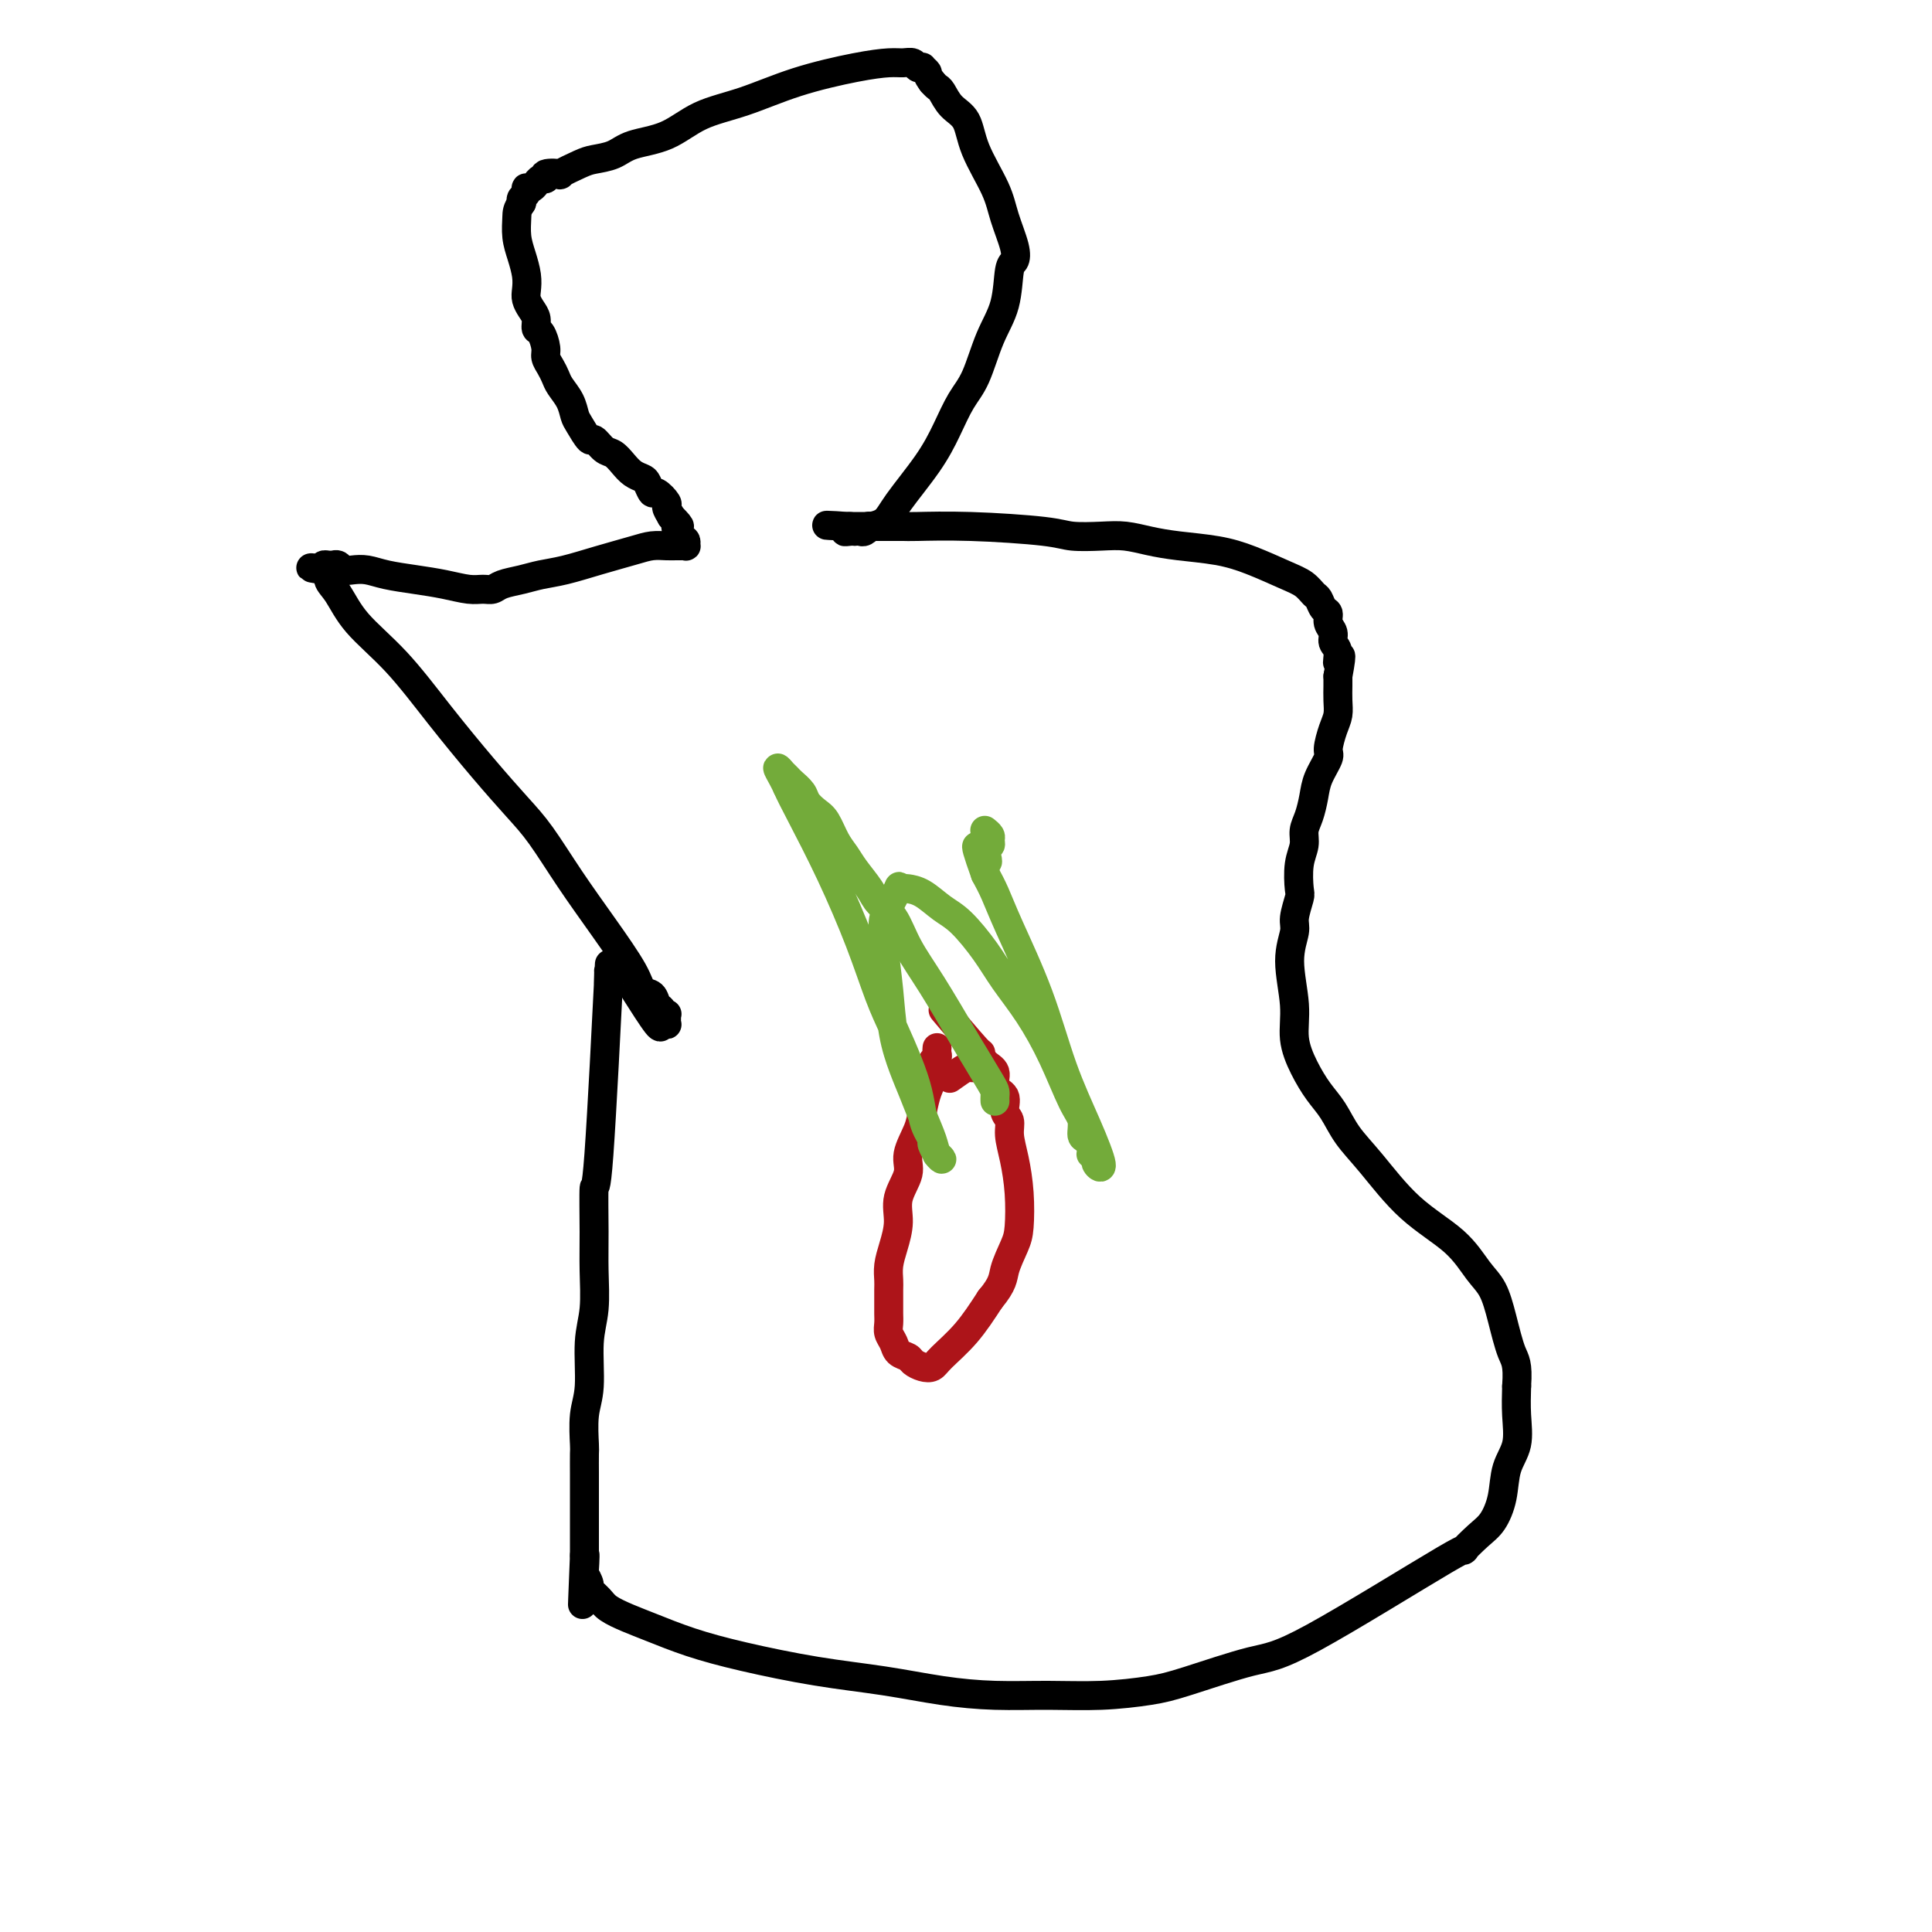
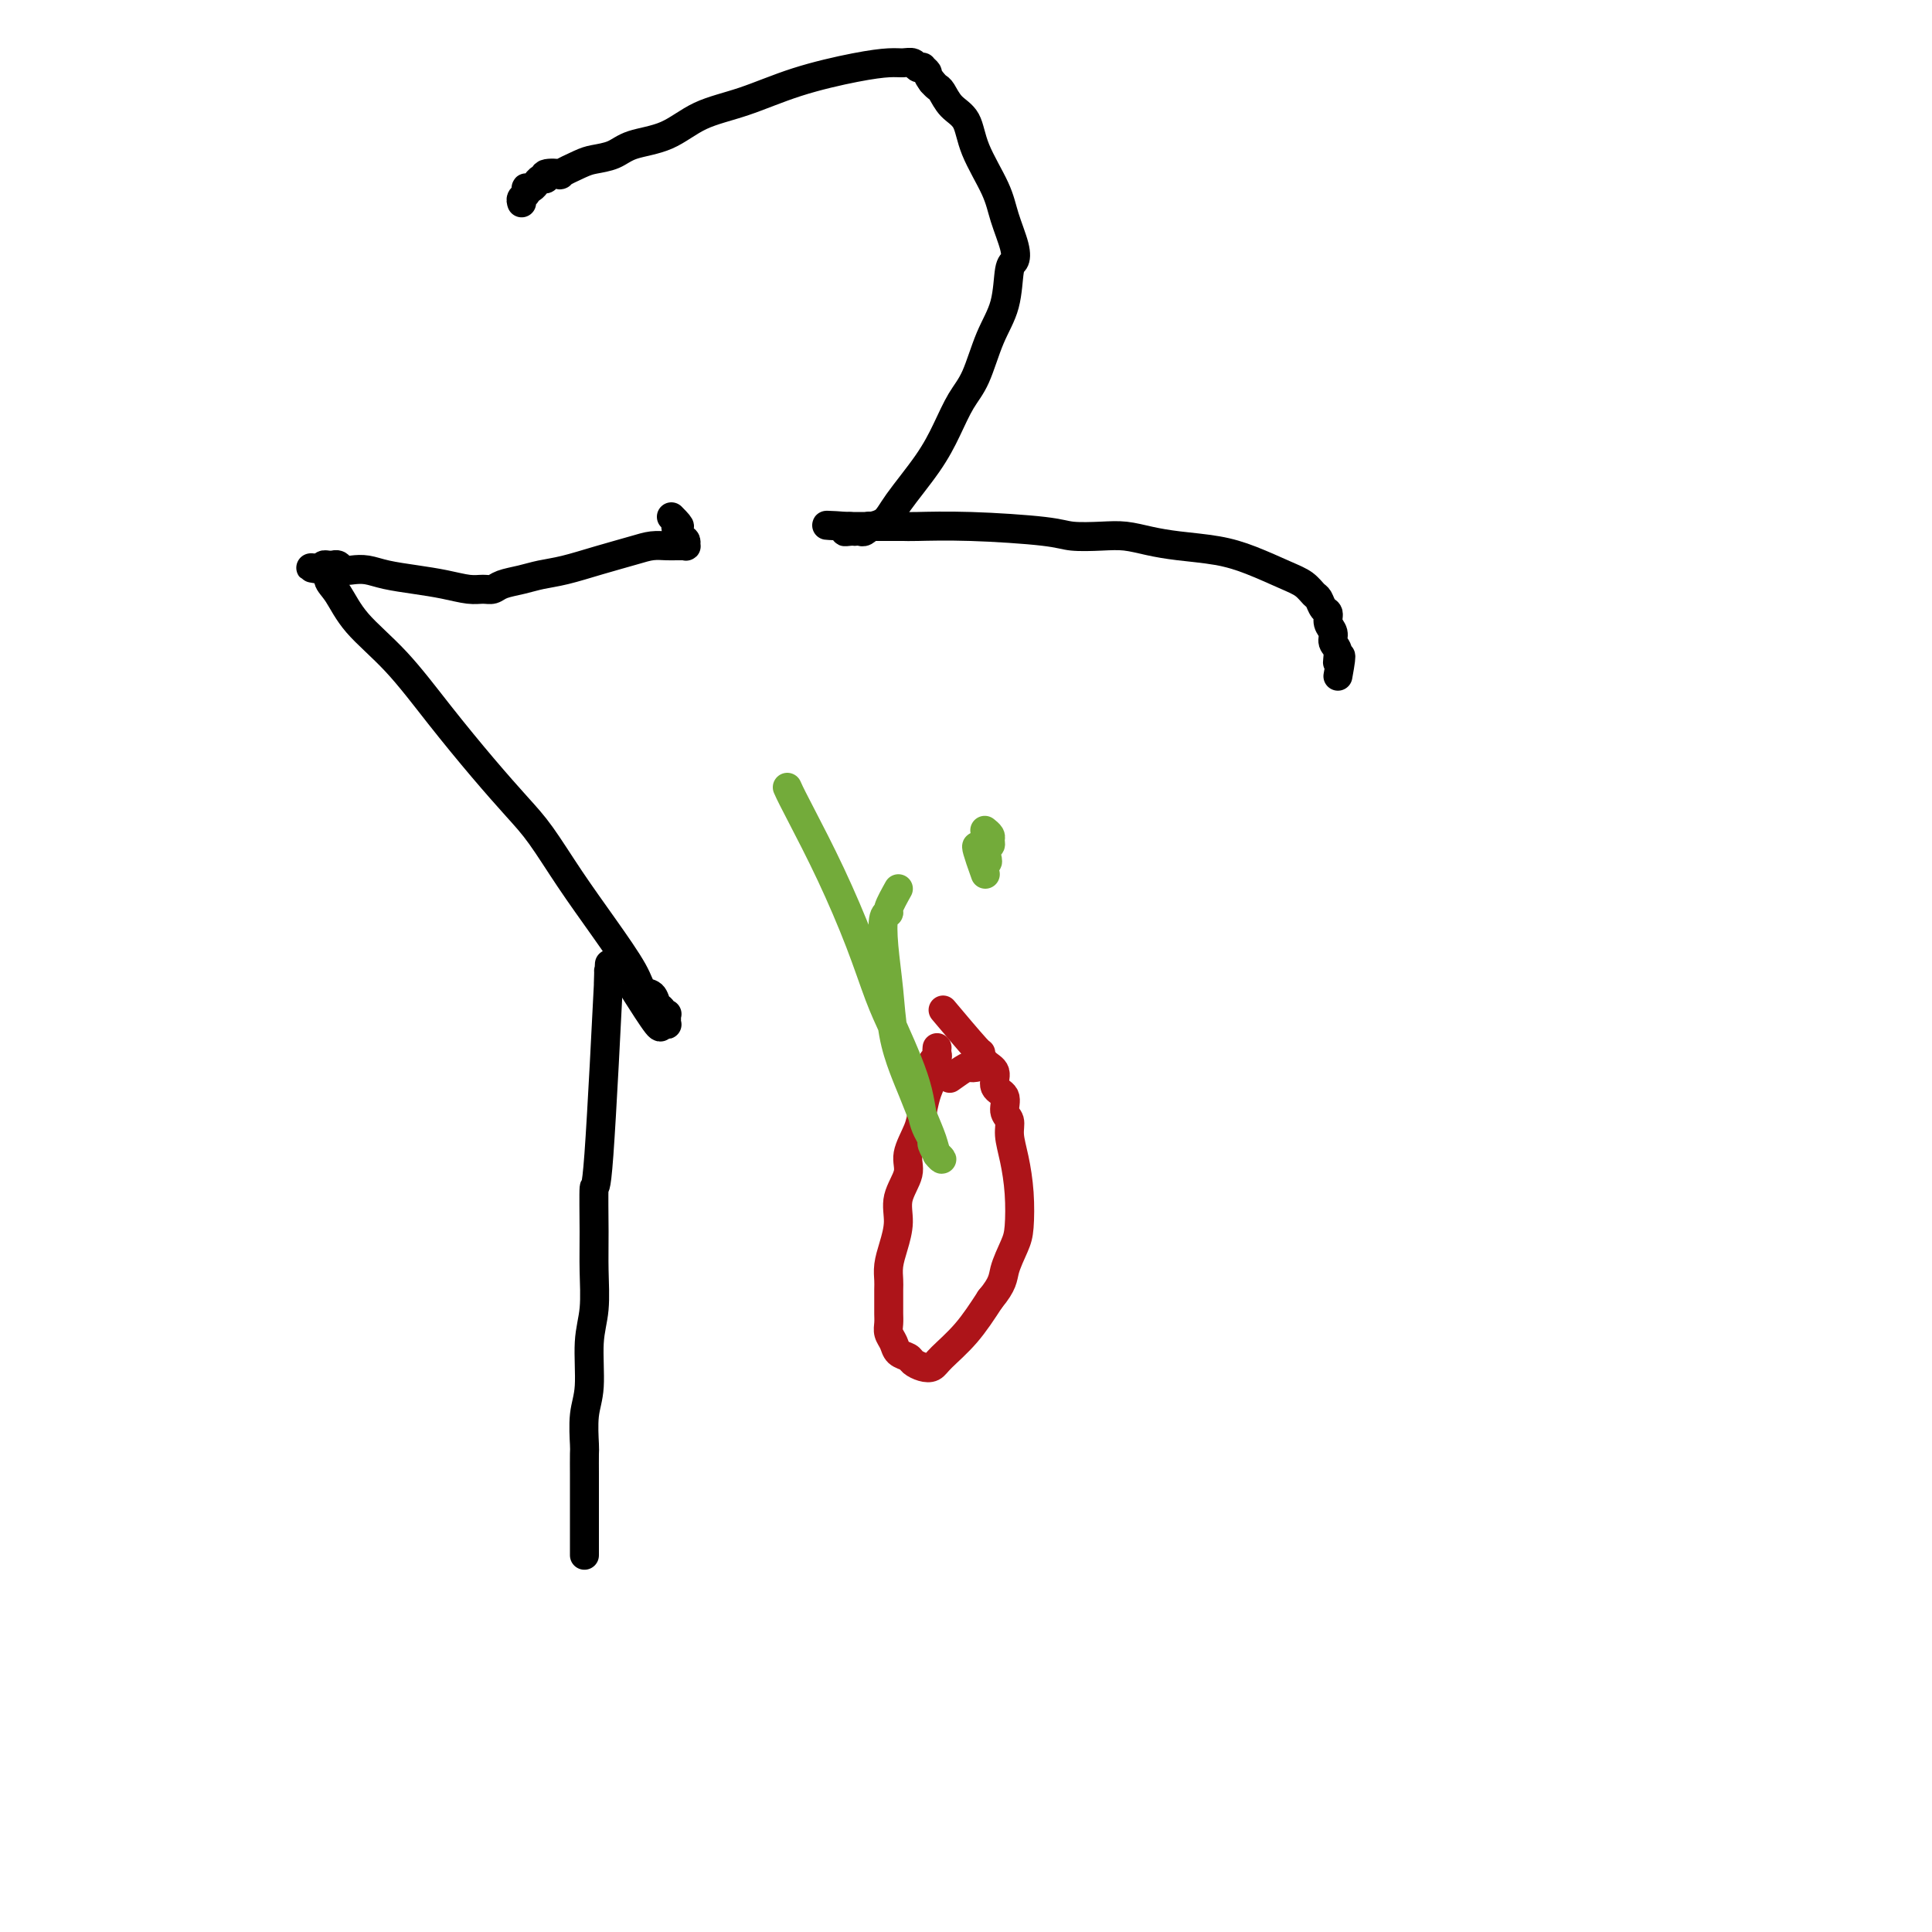
<svg xmlns="http://www.w3.org/2000/svg" viewBox="0 0 400 400" version="1.1">
  <g fill="none" stroke="#000000" stroke-width="6" stroke-linecap="round" stroke-linejoin="round">
    <path d="M126,201c0.014,0.028 0.028,0.055 0,1c-0.028,0.945 -0.098,2.806 0,1c0.098,-1.806 0.366,-7.281 0,0c-0.366,7.281 -1.365,27.317 -2,36c-0.635,8.683 -0.906,6.012 -1,7c-0.094,0.988 -0.010,5.635 0,9c0.010,3.365 -0.054,5.447 0,8c0.054,2.553 0.225,5.578 0,8c-0.225,2.422 -0.845,4.243 -1,7c-0.155,2.757 0.155,6.452 0,9c-0.155,2.548 -0.773,3.949 -1,6c-0.227,2.051 -0.061,4.752 0,6c0.061,1.248 0.016,1.044 0,2c-0.016,0.956 -0.004,3.071 0,4c0.004,0.929 0.001,0.672 0,1c-0.001,0.328 -0.000,1.243 0,2c0.000,0.757 0.000,1.357 0,2c-0.000,0.643 -0.000,1.328 0,2c0.000,0.672 0.000,1.332 0,2c-0.000,0.668 -0.000,1.345 0,2c0.000,0.655 0.000,1.289 0,2c-0.000,0.711 -0.000,1.499 0,2c0.000,0.501 0.000,0.715 0,1c-0.000,0.285 -0.000,0.643 0,1" />
-     <path d="M121,322c-0.778,19.119 -0.224,6.418 0,2c0.224,-4.418 0.119,-0.551 0,1c-0.119,1.551 -0.252,0.786 0,1c0.252,0.214 0.888,1.409 1,2c0.112,0.591 -0.301,0.580 0,1c0.301,0.420 1.314,1.270 2,2c0.686,0.730 1.043,1.339 2,2c0.957,0.661 2.515,1.374 4,2c1.485,0.626 2.899,1.165 5,2c2.101,0.835 4.889,1.968 8,3c3.111,1.032 6.543,1.965 11,3c4.457,1.035 9.937,2.172 15,3c5.063,0.828 9.707,1.347 14,2c4.293,0.653 8.233,1.440 12,2c3.767,0.560 7.360,0.892 11,1c3.640,0.108 7.326,-0.010 11,0c3.674,0.010 7.336,0.147 11,0c3.664,-0.147 7.332,-0.578 10,-1c2.668,-0.422 4.337,-0.835 8,-2c3.663,-1.165 9.320,-3.082 13,-4c3.680,-0.918 5.384,-0.838 13,-5c7.616,-4.162 21.144,-12.565 27,-16c5.856,-3.435 4.040,-1.902 4,-2c-0.040,-0.098 1.696,-1.826 3,-3c1.304,-1.174 2.178,-1.793 3,-3c0.822,-1.207 1.593,-3.003 2,-5c0.407,-1.997 0.449,-4.195 1,-6c0.551,-1.805 1.610,-3.217 2,-5c0.390,-1.783 0.111,-3.938 0,-6c-0.111,-2.062 -0.056,-4.031 0,-6" />
-     <path d="M314,287c0.336,-4.804 -0.324,-5.315 -1,-7c-0.676,-1.685 -1.367,-4.543 -2,-7c-0.633,-2.457 -1.207,-4.512 -2,-6c-0.793,-1.488 -1.805,-2.410 -3,-4c-1.195,-1.590 -2.574,-3.850 -5,-6c-2.426,-2.150 -5.899,-4.191 -9,-7c-3.101,-2.809 -5.831,-6.385 -8,-9c-2.169,-2.615 -3.776,-4.270 -5,-6c-1.224,-1.730 -2.064,-3.536 -3,-5c-0.936,-1.464 -1.969,-2.585 -3,-4c-1.031,-1.415 -2.062,-3.124 -3,-5c-0.938,-1.876 -1.783,-3.918 -2,-6c-0.217,-2.082 0.194,-4.204 0,-7c-0.194,-2.796 -0.994,-6.265 -1,-9c-0.006,-2.735 0.782,-4.734 1,-6c0.218,-1.266 -0.134,-1.798 0,-3c0.134,-1.202 0.753,-3.074 1,-4c0.247,-0.926 0.122,-0.908 0,-2c-0.122,-1.092 -0.240,-3.296 0,-5c0.240,-1.704 0.836,-2.909 1,-4c0.164,-1.091 -0.106,-2.068 0,-3c0.106,-0.932 0.588,-1.819 1,-3c0.412,-1.181 0.754,-2.655 1,-4c0.246,-1.345 0.395,-2.562 1,-4c0.605,-1.438 1.665,-3.098 2,-4c0.335,-0.902 -0.054,-1.046 0,-2c0.054,-0.954 0.550,-2.717 1,-4c0.450,-1.283 0.852,-2.086 1,-3c0.148,-0.914 0.040,-1.938 0,-3c-0.040,-1.062 -0.011,-2.160 0,-3c0.011,-0.840 0.006,-1.420 0,-2" />
    <path d="M277,140c1.220,-6.617 0.270,-3.659 0,-3c-0.270,0.659 0.139,-0.979 0,-2c-0.139,-1.021 -0.825,-1.424 -1,-2c-0.175,-0.576 0.160,-1.324 0,-2c-0.160,-0.676 -0.816,-1.279 -1,-2c-0.184,-0.721 0.103,-1.558 0,-2c-0.103,-0.442 -0.597,-0.487 -1,-1c-0.403,-0.513 -0.714,-1.492 -1,-2c-0.286,-0.508 -0.548,-0.546 -1,-1c-0.452,-0.454 -1.095,-1.326 -2,-2c-0.905,-0.674 -2.071,-1.150 -4,-2c-1.929,-0.850 -4.619,-2.074 -7,-3c-2.381,-0.926 -4.452,-1.555 -7,-2c-2.548,-0.445 -5.575,-0.707 -8,-1c-2.425,-0.293 -4.250,-0.617 -6,-1c-1.750,-0.383 -3.425,-0.824 -5,-1c-1.575,-0.176 -3.049,-0.086 -5,0c-1.951,0.086 -4.380,0.167 -6,0c-1.620,-0.167 -2.430,-0.581 -6,-1c-3.570,-0.419 -9.901,-0.844 -15,-1c-5.099,-0.156 -8.967,-0.042 -11,0c-2.033,0.042 -2.233,0.011 -3,0c-0.767,-0.011 -2.103,-0.003 -3,0c-0.897,0.003 -1.355,0.001 -2,0c-0.645,-0.001 -1.479,-0.000 -2,0c-0.521,0.000 -0.731,0.000 -1,0c-0.269,-0.000 -0.598,-0.000 -1,0c-0.402,0.000 -0.877,0.000 -1,0c-0.123,-0.000 0.108,-0.000 0,0c-0.108,0.000 -0.554,0.000 -1,0" />
    <path d="M176,109c-9.033,-0.370 -3.115,-0.295 -1,0c2.115,0.295 0.426,0.811 0,1c-0.426,0.189 0.410,0.052 1,0c0.590,-0.052 0.933,-0.018 1,0c0.067,0.018 -0.142,0.019 0,0c0.142,-0.019 0.636,-0.059 1,0c0.364,0.059 0.597,0.218 1,0c0.403,-0.218 0.975,-0.811 1,-1c0.025,-0.189 -0.496,0.027 0,0c0.496,-0.027 2.008,-0.296 3,-1c0.992,-0.704 1.462,-1.843 3,-4c1.538,-2.157 4.144,-5.331 6,-8c1.856,-2.669 2.963,-4.832 4,-7c1.037,-2.168 2.004,-4.339 3,-6c0.996,-1.661 2.022,-2.811 3,-5c0.978,-2.189 1.910,-5.416 3,-8c1.090,-2.584 2.338,-4.525 3,-7c0.662,-2.475 0.738,-5.484 1,-7c0.262,-1.516 0.712,-1.537 1,-2c0.288,-0.463 0.416,-1.366 0,-3c-0.416,-1.634 -1.375,-3.998 -2,-6c-0.625,-2.002 -0.917,-3.643 -2,-6c-1.083,-2.357 -2.959,-5.429 -4,-8c-1.041,-2.571 -1.249,-4.639 -2,-6c-0.751,-1.361 -2.047,-2.014 -3,-3c-0.953,-0.986 -1.564,-2.304 -2,-3c-0.436,-0.696 -0.696,-0.770 -1,-1c-0.304,-0.230 -0.652,-0.615 -1,-1" />
    <path d="M193,17c-1.245,-1.631 -0.858,-1.709 -1,-2c-0.142,-0.291 -0.814,-0.796 -1,-1c-0.186,-0.204 0.115,-0.108 0,0c-0.115,0.108 -0.646,0.227 -1,0c-0.354,-0.227 -0.530,-0.799 -1,-1c-0.470,-0.201 -1.234,-0.031 -2,0c-0.766,0.031 -1.533,-0.079 -3,0c-1.467,0.079 -3.635,0.346 -7,1c-3.365,0.654 -7.926,1.694 -12,3c-4.074,1.306 -7.660,2.878 -11,4c-3.340,1.122 -6.435,1.792 -9,3c-2.565,1.208 -4.599,2.952 -7,4c-2.401,1.048 -5.167,1.398 -7,2c-1.833,0.602 -2.733,1.454 -4,2c-1.267,0.546 -2.901,0.786 -4,1c-1.099,0.214 -1.663,0.401 -3,1c-1.337,0.599 -3.447,1.609 -4,2c-0.553,0.391 0.450,0.161 0,0c-0.450,-0.161 -2.355,-0.254 -3,0c-0.645,0.254 -0.032,0.857 0,1c0.032,0.143 -0.517,-0.172 -1,0c-0.483,0.172 -0.900,0.830 -1,1c-0.100,0.170 0.118,-0.148 0,0c-0.118,0.148 -0.571,0.760 -1,1c-0.429,0.240 -0.833,0.106 -1,0c-0.167,-0.106 -0.096,-0.183 0,0c0.096,0.183 0.218,0.626 0,1c-0.218,0.374 -0.777,0.678 -1,1c-0.223,0.322 -0.112,0.661 0,1" />
-     <path d="M108,42c-0.988,1.416 -0.958,1.954 -1,3c-0.042,1.046 -0.156,2.598 0,4c0.156,1.402 0.580,2.655 1,4c0.420,1.345 0.834,2.783 1,4c0.166,1.217 0.082,2.214 0,3c-0.082,0.786 -0.163,1.360 0,2c0.163,0.640 0.569,1.344 1,2c0.431,0.656 0.885,1.264 1,2c0.115,0.736 -0.110,1.601 0,2c0.110,0.399 0.555,0.334 1,1c0.445,0.666 0.892,2.065 1,3c0.108,0.935 -0.122,1.408 0,2c0.122,0.592 0.596,1.303 1,2c0.404,0.697 0.737,1.378 1,2c0.263,0.622 0.456,1.184 1,2c0.544,0.816 1.440,1.887 2,3c0.560,1.113 0.783,2.267 1,3c0.217,0.733 0.428,1.046 1,2c0.572,0.954 1.504,2.549 2,3c0.496,0.451 0.555,-0.240 1,0c0.445,0.240 1.275,1.413 2,2c0.725,0.587 1.346,0.590 2,1c0.654,0.410 1.341,1.228 2,2c0.659,0.772 1.288,1.497 2,2c0.712,0.503 1.505,0.783 2,1c0.495,0.217 0.692,0.372 1,1c0.308,0.628 0.726,1.729 1,2c0.274,0.271 0.403,-0.288 1,0c0.597,0.288 1.661,1.424 2,2c0.339,0.576 -0.046,0.593 0,1c0.046,0.407 0.523,1.203 1,2" />
    <path d="M139,107c2.812,2.819 1.343,1.866 1,2c-0.343,0.134 0.441,1.357 1,2c0.559,0.643 0.894,0.708 1,1c0.106,0.292 -0.015,0.810 0,1c0.015,0.190 0.167,0.050 0,0c-0.167,-0.050 -0.653,-0.011 -1,0c-0.347,0.011 -0.555,-0.005 -1,0c-0.445,0.005 -1.129,0.033 -2,0c-0.871,-0.033 -1.930,-0.125 -3,0c-1.070,0.125 -2.151,0.467 -4,1c-1.849,0.533 -4.467,1.256 -7,2c-2.533,0.744 -4.982,1.510 -7,2c-2.018,0.490 -3.604,0.706 -5,1c-1.396,0.294 -2.602,0.668 -4,1c-1.398,0.332 -2.988,0.622 -4,1c-1.012,0.378 -1.448,0.844 -2,1c-0.552,0.156 -1.221,0.000 -2,0c-0.779,-0.000 -1.667,0.154 -3,0c-1.333,-0.154 -3.109,-0.616 -5,-1c-1.891,-0.384 -3.897,-0.690 -6,-1c-2.103,-0.310 -4.303,-0.623 -6,-1c-1.697,-0.377 -2.889,-0.819 -4,-1c-1.111,-0.181 -2.139,-0.101 -3,0c-0.861,0.101 -1.554,0.223 -2,0c-0.446,-0.223 -0.645,-0.793 -1,-1c-0.355,-0.207 -0.866,-0.053 -1,0c-0.134,0.053 0.108,0.004 0,0c-0.108,-0.004 -0.568,0.037 -1,0c-0.432,-0.037 -0.838,-0.154 -1,0c-0.162,0.154 -0.081,0.577 0,1" />
    <path d="M67,118c-5.144,-0.711 -1.502,-0.488 0,0c1.502,0.488 0.866,1.241 1,2c0.134,0.759 1.037,1.523 2,3c0.963,1.477 1.986,3.668 4,6c2.014,2.332 5.019,4.805 8,8c2.981,3.195 5.936,7.113 9,11c3.064,3.887 6.235,7.743 9,11c2.765,3.257 5.122,5.914 7,8c1.878,2.086 3.276,3.599 5,6c1.724,2.401 3.775,5.689 6,9c2.225,3.311 4.623,6.645 7,10c2.377,3.355 4.732,6.730 6,9c1.268,2.270 1.449,3.435 2,4c0.551,0.565 1.472,0.530 2,1c0.528,0.470 0.663,1.446 1,2c0.337,0.554 0.875,0.687 1,1c0.125,0.313 -0.163,0.805 0,1c0.163,0.195 0.777,0.091 1,0c0.223,-0.091 0.056,-0.170 0,0c-0.056,0.170 -0.001,0.587 0,1c0.001,0.413 -0.053,0.820 0,1c0.053,0.180 0.213,0.131 0,0c-0.213,-0.131 -0.799,-0.344 -1,0c-0.201,0.344 -0.016,1.247 -1,0c-0.984,-1.247 -3.138,-4.642 -4,-6c-0.862,-1.358 -0.431,-0.679 0,0" />
  </g>
  <g fill="none" stroke="#AD1419" stroke-width="6" stroke-linecap="round" stroke-linejoin="round">
    <path d="M202,221c-0.399,0.060 -0.798,0.119 -1,0c-0.202,-0.119 -0.208,-0.417 -1,0c-0.792,0.417 -2.369,1.548 -3,2c-0.631,0.452 -0.315,0.226 0,0" />
    <path d="M194,217c0.009,-0.086 0.017,-0.171 0,0c-0.017,0.171 -0.060,0.600 0,1c0.060,0.400 0.223,0.771 0,1c-0.223,0.229 -0.832,0.317 -1,1c-0.168,0.683 0.105,1.960 0,3c-0.105,1.040 -0.586,1.841 -1,3c-0.414,1.159 -0.760,2.676 -1,4c-0.240,1.324 -0.375,2.457 -1,4c-0.625,1.543 -1.739,3.497 -2,5c-0.261,1.503 0.333,2.555 0,4c-0.333,1.445 -1.592,3.283 -2,5c-0.408,1.717 0.034,3.312 0,5c-0.034,1.688 -0.545,3.467 -1,5c-0.455,1.533 -0.854,2.819 -1,4c-0.146,1.181 -0.039,2.256 0,3c0.039,0.744 0.010,1.158 0,2c-0.010,0.842 0.001,2.112 0,3c-0.001,0.888 -0.012,1.393 0,2c0.012,0.607 0.049,1.314 0,2c-0.049,0.686 -0.183,1.349 0,2c0.183,0.651 0.682,1.288 1,2c0.318,0.712 0.456,1.498 1,2c0.544,0.502 1.494,0.719 2,1c0.506,0.281 0.567,0.626 1,1c0.433,0.374 1.238,0.777 2,1c0.762,0.223 1.483,0.266 2,0c0.517,-0.266 0.832,-0.841 2,-2c1.168,-1.159 3.191,-2.903 5,-5c1.809,-2.097 3.405,-4.549 5,-7" />
    <path d="M205,269c2.739,-3.263 2.588,-4.420 3,-6c0.412,-1.580 1.388,-3.585 2,-5c0.612,-1.415 0.859,-2.242 1,-4c0.141,-1.758 0.177,-4.448 0,-7c-0.177,-2.552 -0.567,-4.967 -1,-7c-0.433,-2.033 -0.909,-3.684 -1,-5c-0.091,-1.316 0.202,-2.296 0,-3c-0.202,-0.704 -0.898,-1.133 -1,-2c-0.102,-0.867 0.389,-2.174 0,-3c-0.389,-0.826 -1.657,-1.171 -2,-2c-0.343,-0.829 0.240,-2.143 0,-3c-0.240,-0.857 -1.302,-1.257 -2,-2c-0.698,-0.743 -1.033,-1.828 -1,-2c0.033,-0.172 0.432,0.569 -1,-1c-1.432,-1.569 -4.695,-5.448 -6,-7c-1.305,-1.552 -0.653,-0.776 0,0" />
  </g>
  <g fill="none" stroke="#73AB3A" stroke-width="6" stroke-linecap="round" stroke-linejoin="round">
-     <path d="M206,228c-0.010,-0.336 -0.019,-0.671 0,-1c0.019,-0.329 0.068,-0.651 0,-1c-0.068,-0.349 -0.251,-0.724 -1,-2c-0.749,-1.276 -2.062,-3.455 -3,-5c-0.938,-1.545 -1.501,-2.458 -3,-5c-1.499,-2.542 -3.934,-6.713 -6,-10c-2.066,-3.287 -3.765,-5.688 -5,-8c-1.235,-2.312 -2.008,-4.534 -3,-6c-0.992,-1.466 -2.205,-2.176 -3,-3c-0.795,-0.824 -1.172,-1.761 -2,-3c-0.828,-1.239 -2.108,-2.779 -3,-4c-0.892,-1.221 -1.395,-2.123 -2,-3c-0.605,-0.877 -1.313,-1.729 -2,-3c-0.687,-1.271 -1.354,-2.960 -2,-4c-0.646,-1.040 -1.272,-1.430 -2,-2c-0.728,-0.570 -1.558,-1.320 -2,-2c-0.442,-0.680 -0.495,-1.291 -1,-2c-0.505,-0.709 -1.460,-1.516 -2,-2c-0.540,-0.484 -0.663,-0.646 -1,-1c-0.337,-0.354 -0.886,-0.902 -1,-1c-0.114,-0.098 0.206,0.252 0,0c-0.206,-0.252 -0.940,-1.106 -1,-1c-0.060,0.106 0.554,1.173 1,2c0.446,0.827 0.723,1.413 1,2" />
    <path d="M163,163c0.553,1.281 1.435,2.983 3,6c1.565,3.017 3.812,7.348 6,12c2.188,4.652 4.316,9.625 6,14c1.684,4.375 2.924,8.151 4,11c1.076,2.849 1.990,4.769 3,7c1.010,2.231 2.117,4.773 3,7c0.883,2.227 1.542,4.139 2,6c0.458,1.861 0.715,3.669 1,5c0.285,1.331 0.597,2.184 1,3c0.403,0.816 0.897,1.596 1,2c0.103,0.404 -0.186,0.432 0,1c0.186,0.568 0.846,1.676 1,2c0.154,0.324 -0.199,-0.134 0,0c0.199,0.134 0.951,0.862 1,1c0.049,0.138 -0.606,-0.313 -1,-1c-0.394,-0.687 -0.529,-1.611 -1,-3c-0.471,-1.389 -1.278,-3.242 -2,-5c-0.722,-1.758 -1.360,-3.420 -2,-5c-0.640,-1.580 -1.283,-3.079 -2,-5c-0.717,-1.921 -1.508,-4.266 -2,-7c-0.492,-2.734 -0.683,-5.858 -1,-9c-0.317,-3.142 -0.759,-6.303 -1,-9c-0.241,-2.697 -0.281,-4.929 0,-6c0.281,-1.071 0.883,-0.981 1,-1c0.117,-0.019 -0.252,-0.148 0,-1c0.252,-0.852 1.126,-2.426 2,-4" />
-     <path d="M186,184c0.410,-0.930 -0.064,-0.254 0,0c0.064,0.254 0.665,0.085 1,0c0.335,-0.085 0.403,-0.085 1,0c0.597,0.085 1.722,0.257 3,1c1.278,0.743 2.707,2.057 4,3c1.293,0.943 2.449,1.514 4,3c1.551,1.486 3.497,3.885 5,6c1.503,2.115 2.564,3.944 4,6c1.436,2.056 3.245,4.337 5,7c1.755,2.663 3.454,5.707 5,9c1.546,3.293 2.940,6.836 4,9c1.060,2.164 1.787,2.948 2,4c0.213,1.052 -0.088,2.372 0,3c0.088,0.628 0.564,0.564 1,1c0.436,0.436 0.833,1.373 1,2c0.167,0.627 0.103,0.944 0,1c-0.103,0.056 -0.245,-0.150 0,0c0.245,0.150 0.877,0.655 1,1c0.123,0.345 -0.264,0.529 0,1c0.264,0.471 1.179,1.229 1,0c-0.179,-1.229 -1.451,-4.446 -3,-8c-1.549,-3.554 -3.374,-7.444 -5,-12c-1.626,-4.556 -3.055,-9.778 -5,-15c-1.945,-5.222 -4.408,-10.444 -6,-14c-1.592,-3.556 -2.312,-5.444 -3,-7c-0.688,-1.556 -1.344,-2.778 -2,-4" />
    <path d="M204,181c-3.557,-9.856 -0.949,-4.497 0,-3c0.949,1.497 0.240,-0.870 0,-2c-0.240,-1.130 -0.011,-1.024 0,-1c0.011,0.024 -0.197,-0.036 0,0c0.197,0.036 0.799,0.167 1,0c0.201,-0.167 0.002,-0.632 0,-1c-0.002,-0.368 0.192,-0.637 0,-1c-0.192,-0.363 -0.769,-0.818 -1,-1c-0.231,-0.182 -0.115,-0.091 0,0" />
  </g>
</svg>